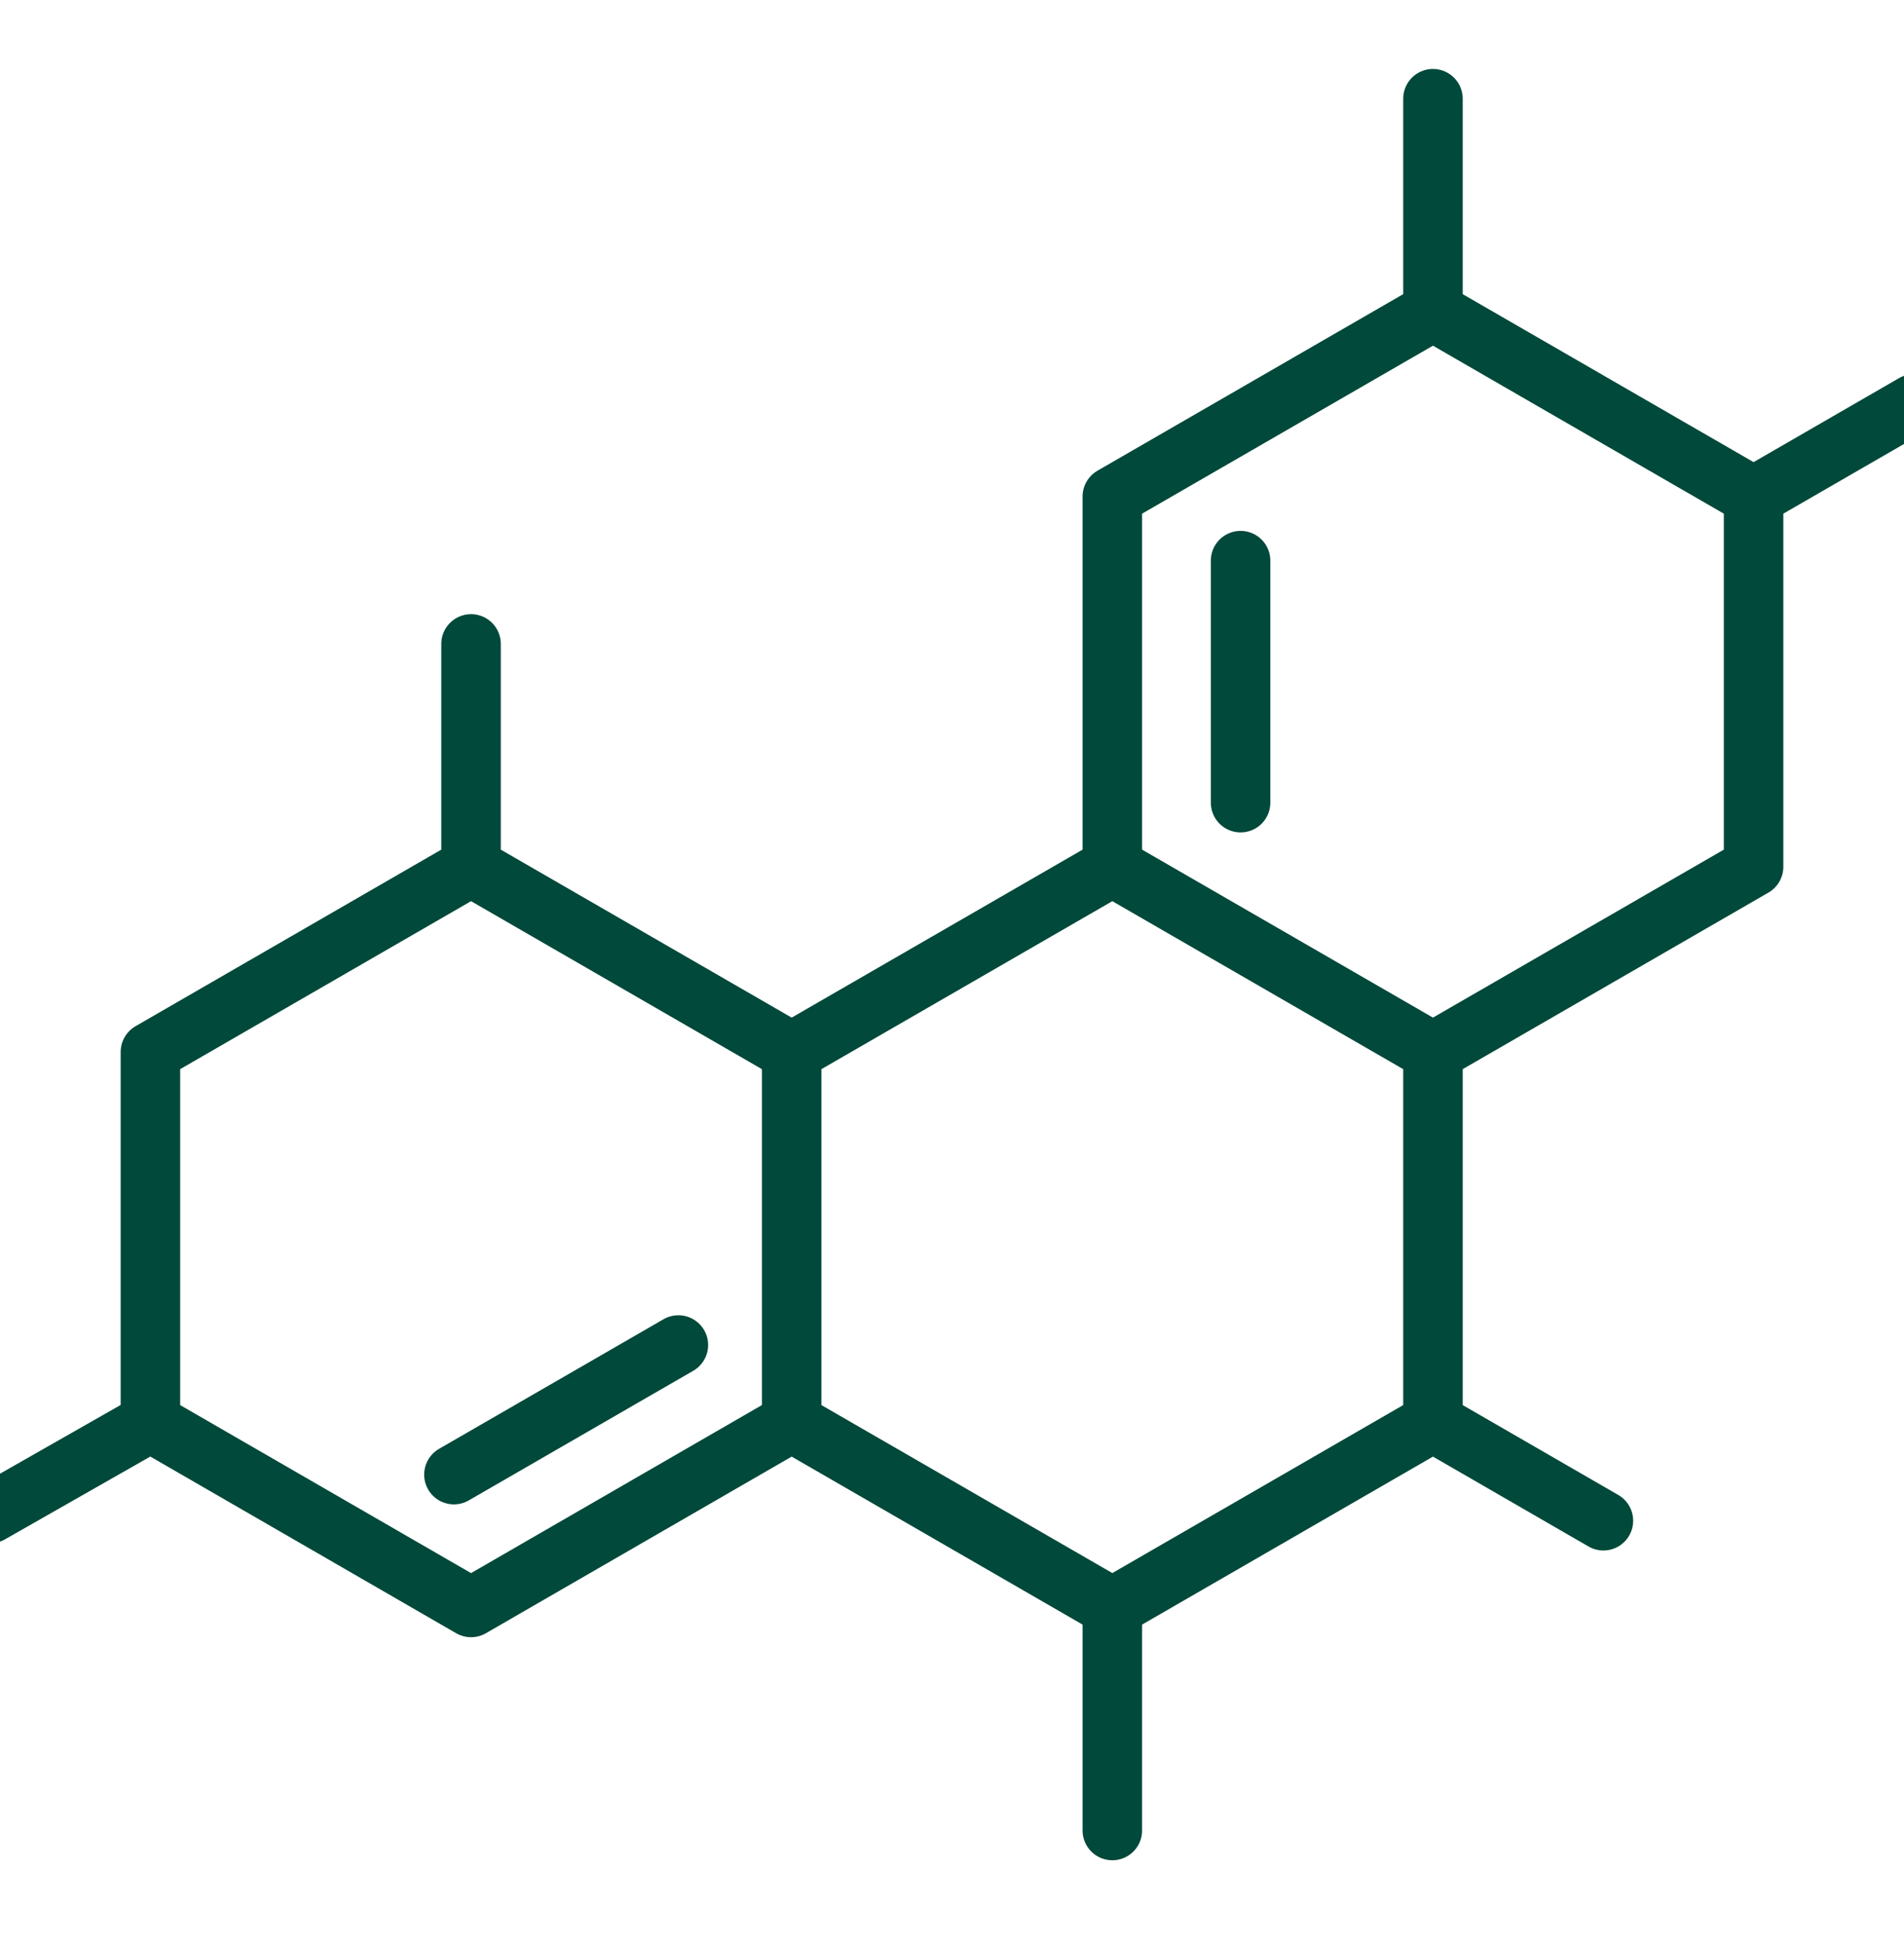
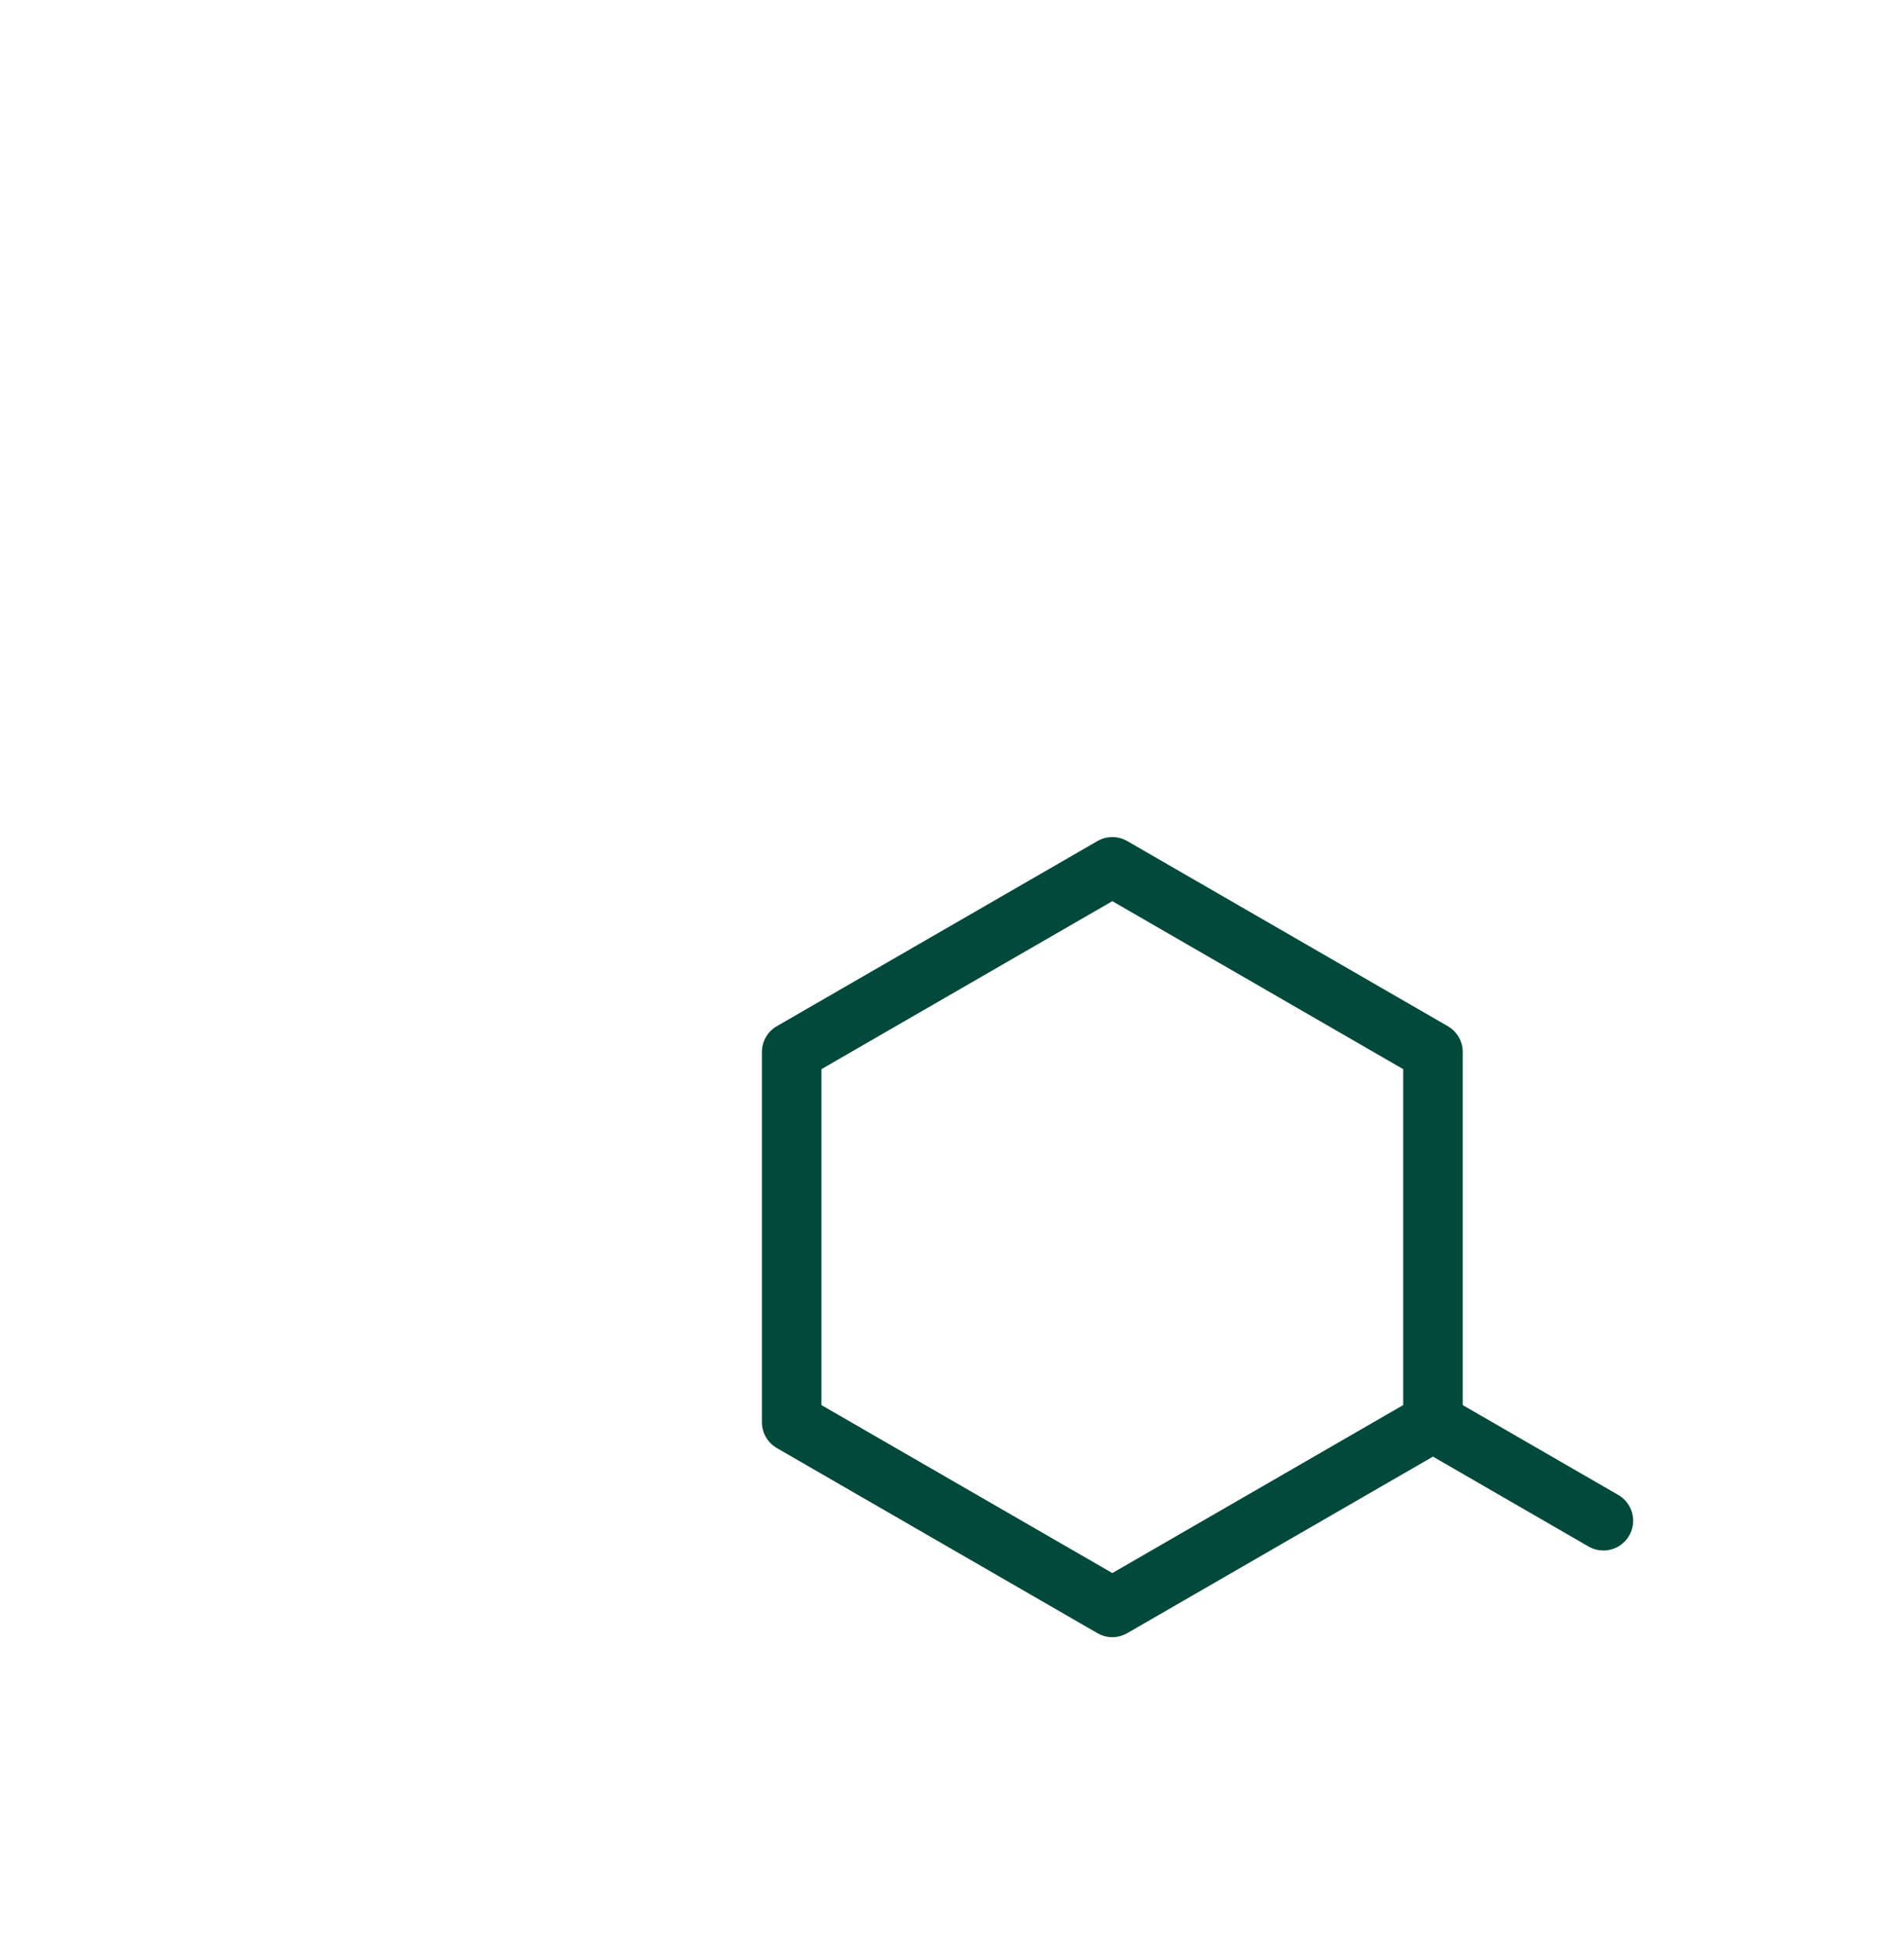
<svg xmlns="http://www.w3.org/2000/svg" width="48" height="49" viewBox="0 0 48 49" fill="none">
  <g clip-path="url(#clip0_3590_19853)">
    <path d="M36.125 35.848L28.042 40.515L19.958 35.848V26.515L28.042 21.848L36.125 26.515V35.848ZM36.125 35.848L40.422 38.33" stroke="#01493A" stroke-width="1.5" stroke-linecap="round" stroke-linejoin="round" />
-     <path d="M36.125 26.515L44.208 21.848V12.514M44.208 12.514L36.125 7.847M44.208 12.514L48.25 10.18M36.125 7.847L28.042 12.514V21.848M36.125 7.847V2.488M31.275 14.131V20.231M19.958 26.515L11.875 21.848M11.875 21.848L3.792 26.515V35.848M11.875 21.848V16.23M3.792 35.848L11.875 40.516L19.958 35.848M3.792 35.848L-0.25 38.15M11.443 37.168L17.102 33.901M28.042 46.138V40.516" stroke="#01493A" stroke-width="1.5" stroke-linecap="round" stroke-linejoin="round" />
  </g>
  <defs>
    <clipPath id="clip0_3590_19853">
      <rect width="48" height="48" fill="white" transform="translate(-3.05176e-05 0.313)" />
    </clipPath>
  </defs>
</svg>